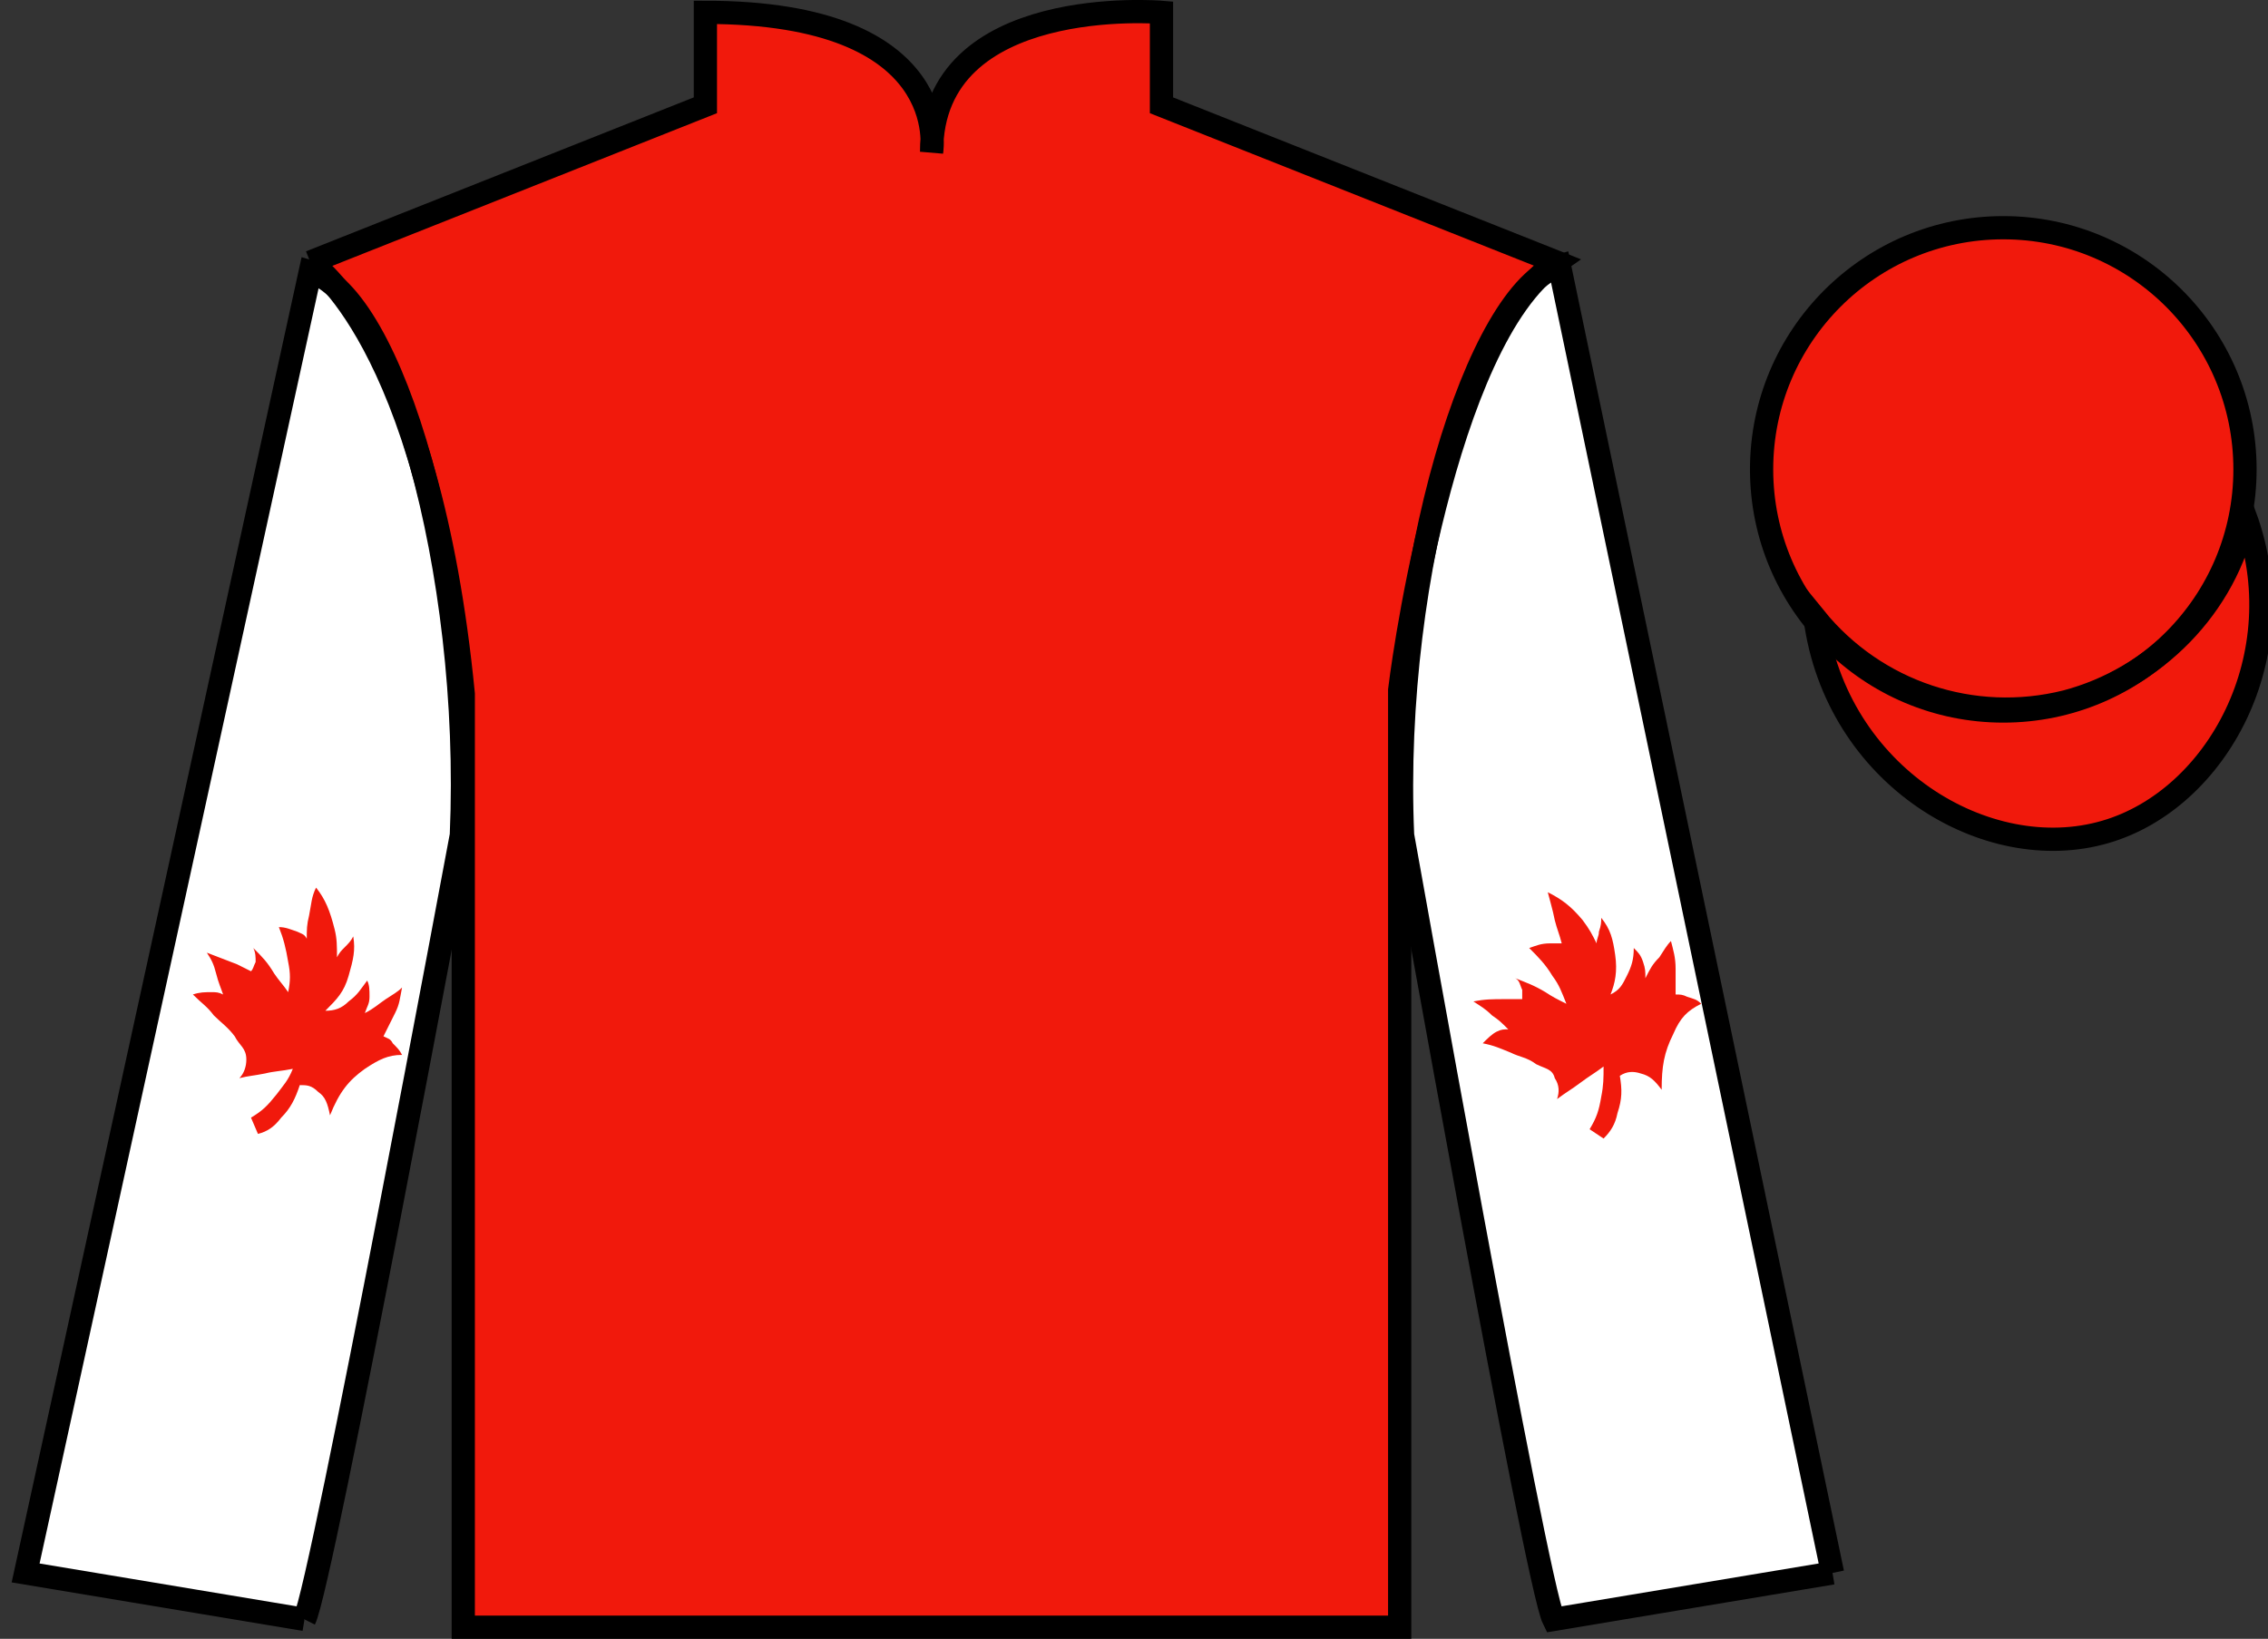
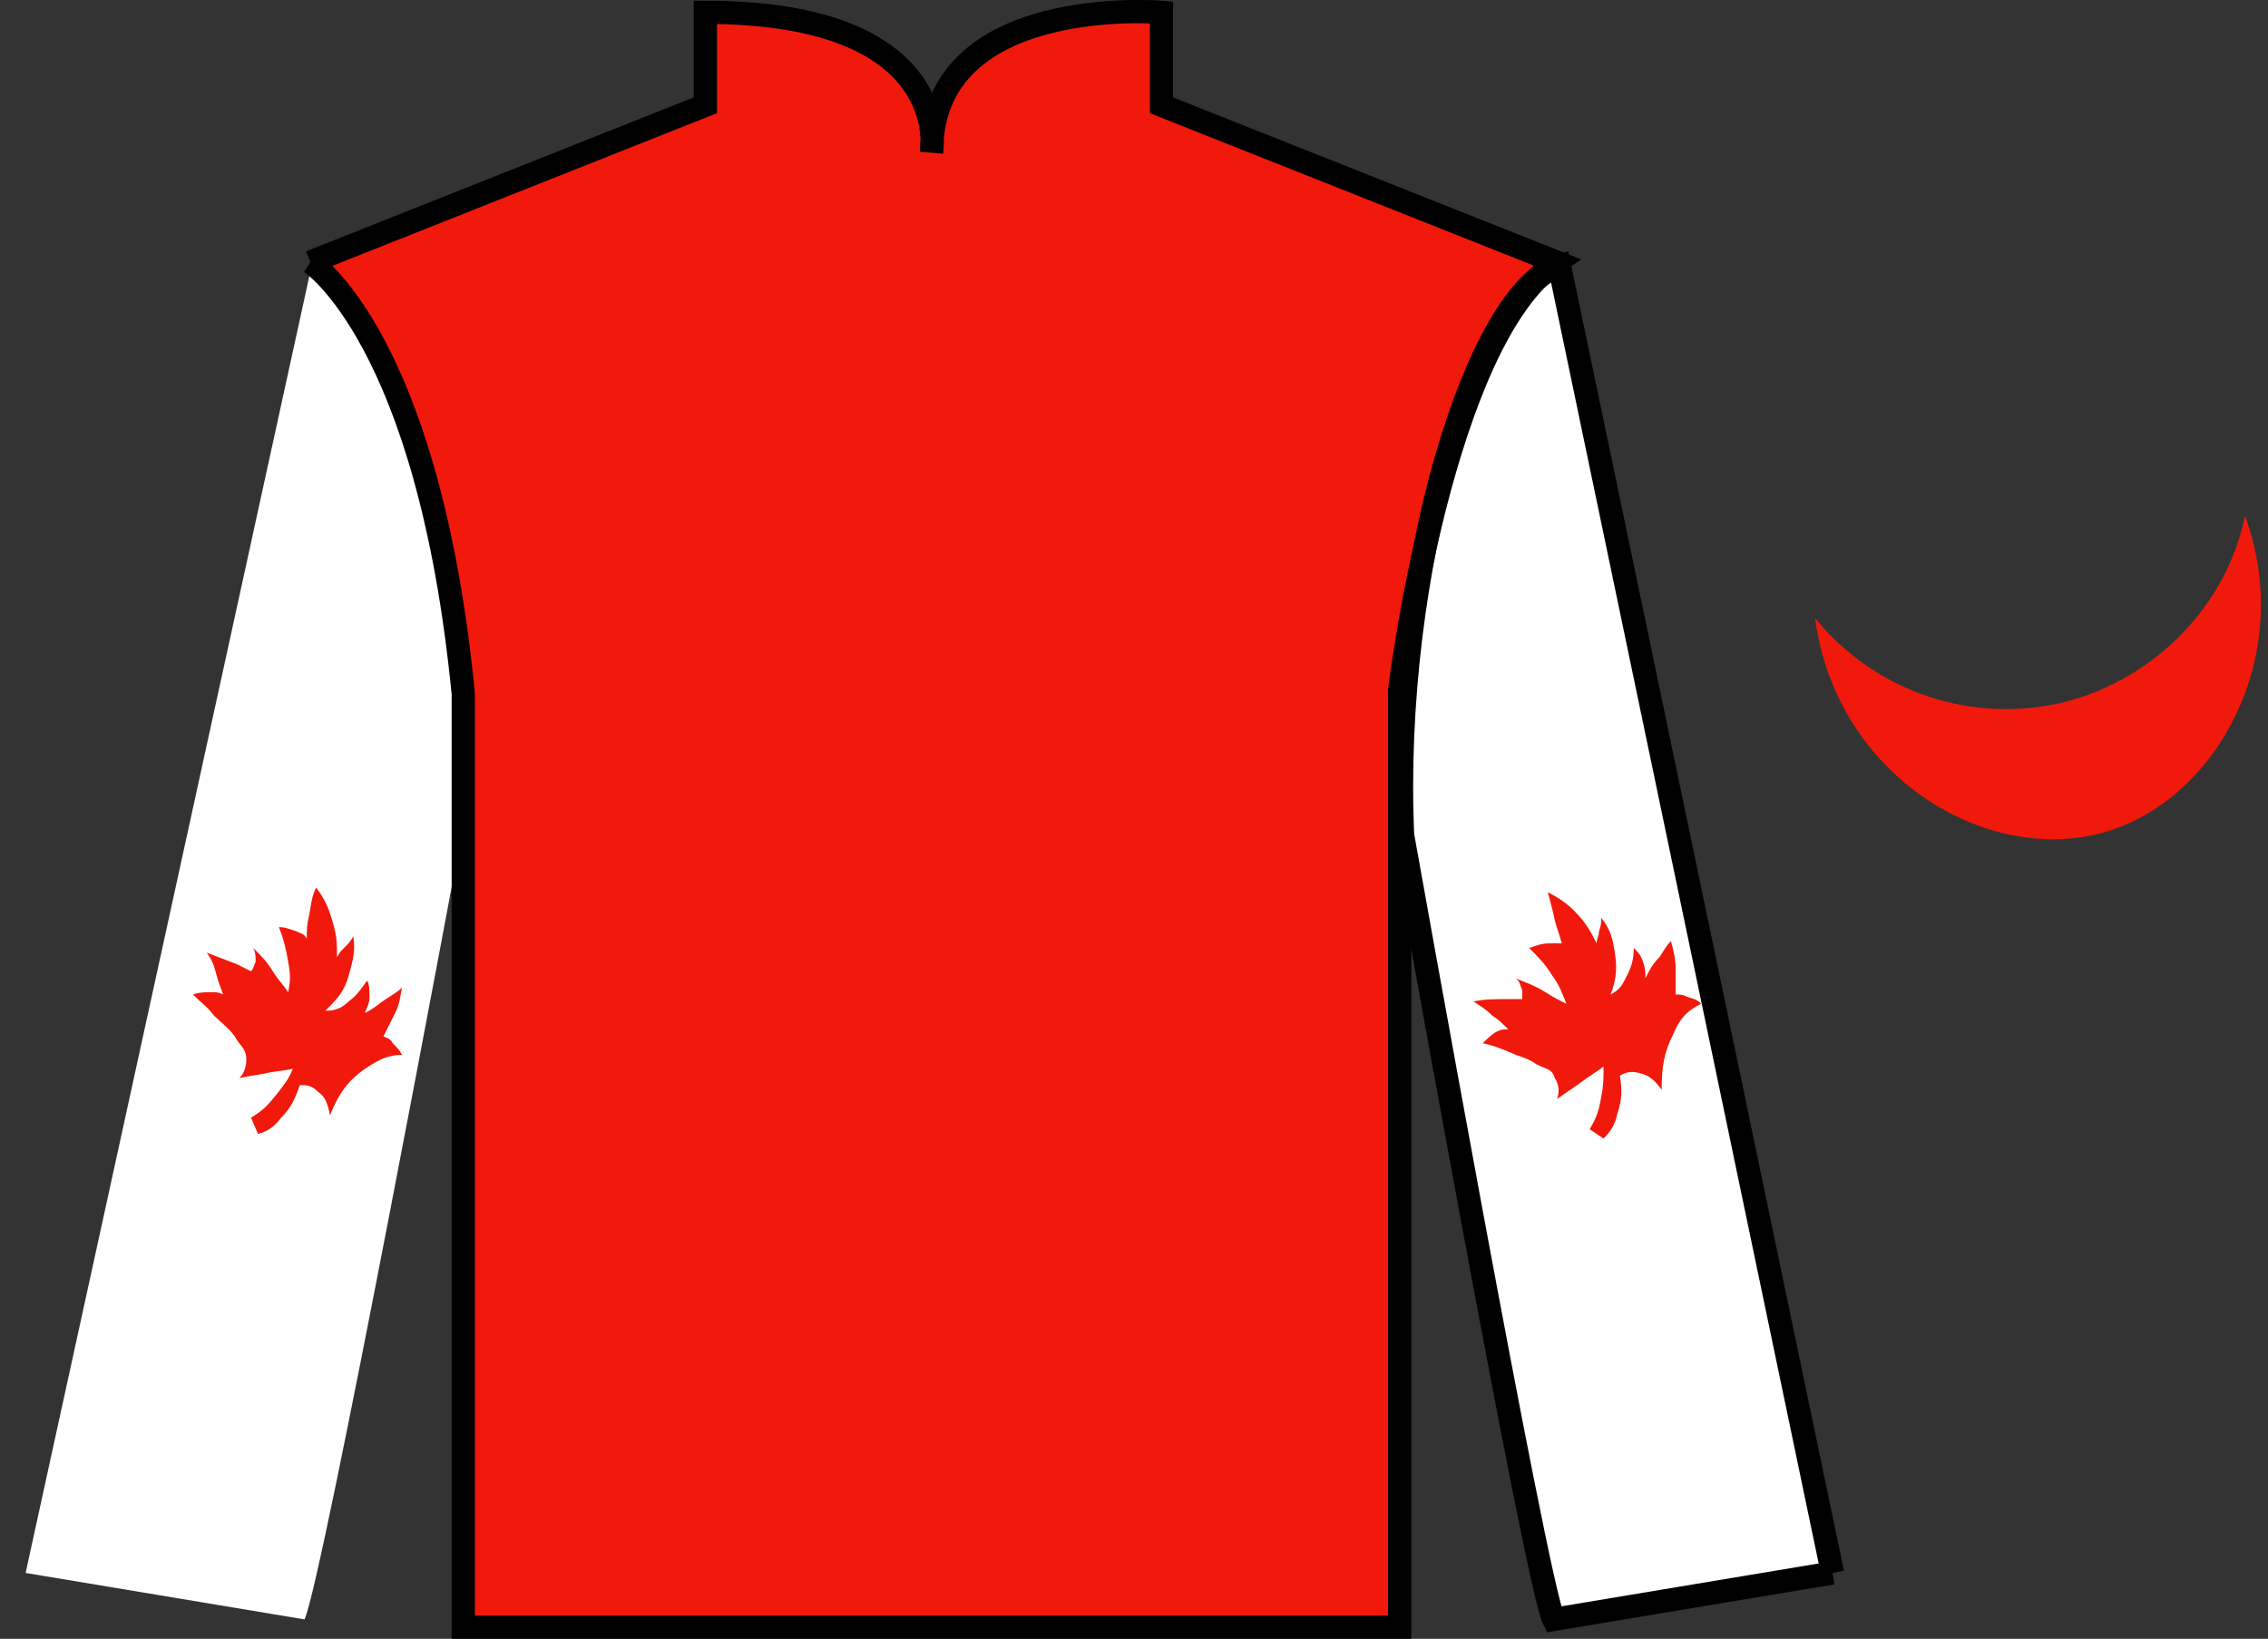
<svg xmlns="http://www.w3.org/2000/svg" version="1.1" preserveAspectRatio="xMidYMid meet" viewBox="0 0 97.59 70.53" width="97.59" height="70.53">
  <rect x="0" y="0" width="97.59" height="70.53" fill="#333333" stroke="none" />
  <g id="silk">
    <g id="silk-jersey">
      <g id="silk-sleeves" transform="translate(0.5 0)" fill="#ffffff">
        <path id="left-silk-sleeve" d="M 12.602 69.695 C 13.352 68.195 19.352 35.945 19.352 35.945 C 19.852 24.445 16.352 12.695 12.852 11.695 L 0.602 67.695 L 12.602 69.695 " />
        <path id="right-silk-sleeve" d="M 78.352 67.695 L 66.602 11.445 C 63.102 12.445 59.352 24.445 59.852 35.945 C 59.852 35.945 65.602 68.195 66.352 69.695 L 78.352 67.695 " />
      </g>
      <g id="silk-cuffs" fill="None">
        <g>
          <polygon points="13.5,69.6 15.2,60.7 3.6,58.9 1.6,67.4" />
          <path d="M8.3,64.3" />
        </g>
        <g>
          <rect x="66.3" y="60" transform="matrix(0.981 -0.197 0.197 0.981 -11.236 15.457)" width="11.8" height="8.6" />
          <path d="M72.2,64.3" />
        </g>
      </g>
      <g id="silk-body" fill="#f1190c">
        <path d="M 13.352 11.281 C 13.352 11.281 18.434 14.531 19.934 29.863 C 19.934 29.863 19.934 44.863 19.934 70.031 L 60.227 70.031 L 60.227 29.695 C 60.227 29.695 62.02 14.695 66.977 11.281 L 49.977 4.531 L 49.977 0.531 C 49.977 0.531 40.086 -0.305 40.086 6.531 C 40.086 6.531 41.102 0.531 30.352 0.531 L 30.352 4.531 L 13.352 11.281" />
      </g>
      <g id="silk-collar" fill="None">
-         <polygon class="st4" points="30.9,0.5 33.3,0.6 35.2,1 37.4,1.8 38.7,2.7 39.8,4.5 40.2,6.2 40.7,4.5 41.7,2.7 43.2,1.7 45.8,0.7 49.6,0.5 49.6,4.7 40.2,7.3 30.9,4.7  " />
-       </g>
+         </g>
      <g id="silk-sleeves-pattern" transform="translate(0.5 0)" stroke="none" fill="#f1190c">
        <path d="M67.9,48.6c0.3-0.5,0.4-0.8,0.5-1.4c0.1-0.5,0.1-0.8,0.1-1.3c-0.4,0.3-0.6,0.4-1,0.7c-0.4,0.3-0.6,0.4-1,0.7  c0.1-0.3,0.1-0.6-0.1-0.9C66.3,46,66,46,65.6,45.8c-0.4-0.3-0.7-0.3-1.1-0.5c-0.5-0.2-0.7-0.3-1.2-0.4c0.2-0.2,0.4-0.4,0.6-0.5  c0.2-0.1,0.3-0.1,0.5-0.1c-0.3-0.3-0.4-0.4-0.7-0.6c-0.3-0.3-0.5-0.4-0.8-0.6c0.5-0.1,0.8-0.1,1.4-0.1c0.3,0,0.4,0,0.7,0  c0-0.2,0-0.3,0-0.4c-0.1-0.2-0.1-0.4-0.3-0.5c0.5,0.2,0.8,0.3,1.3,0.6c0.3,0.2,0.5,0.3,0.9,0.5c-0.2-0.5-0.3-0.8-0.6-1.2  c-0.3-0.5-0.6-0.8-1-1.2c0.3-0.1,0.5-0.2,0.9-0.2c0.2,0,0.3,0,0.5,0c-0.1-0.4-0.2-0.6-0.3-1c-0.1-0.5-0.2-0.8-0.3-1.2  c0.6,0.3,1,0.6,1.5,1.2c0.3,0.4,0.4,0.6,0.6,1c0-0.2,0.1-0.3,0.1-0.5c0.1-0.3,0.1-0.4,0.1-0.6c0.4,0.5,0.5,0.9,0.6,1.6  c0.1,0.7,0,1.2-0.2,1.7c0.4-0.2,0.5-0.4,0.7-0.8c0.2-0.4,0.3-0.7,0.3-1.2c0.2,0.2,0.3,0.3,0.4,0.6c0.1,0.3,0.1,0.4,0.1,0.7  c0.2-0.4,0.3-0.6,0.6-0.9c0.2-0.3,0.3-0.5,0.5-0.7c0.1,0.4,0.2,0.7,0.2,1.2c0,0.4,0,0.7,0,1.1c0.2,0,0.3,0,0.5,0.1  c0.3,0.1,0.4,0.1,0.6,0.3c-0.6,0.3-0.9,0.6-1.2,1.3c-0.4,0.8-0.5,1.4-0.5,2.4c-0.3-0.4-0.5-0.6-0.9-0.7c-0.3-0.1-0.6-0.1-0.9,0.1  c0.1,0.6,0.1,1-0.1,1.6c-0.1,0.5-0.3,0.8-0.6,1.1L67.9,48.6z" />
        <path d="M10.3,48.1c0.5-0.3,0.7-0.5,1.1-1c0.3-0.4,0.5-0.6,0.7-1.1c-0.5,0.1-0.8,0.1-1.2,0.2c-0.5,0.1-0.7,0.1-1.1,0.2  c0.2-0.2,0.3-0.5,0.3-0.8c0-0.5-0.3-0.6-0.5-1C9.3,44.2,9,44,8.7,43.7c-0.3-0.4-0.5-0.5-0.9-0.9c0.3-0.1,0.5-0.1,0.8-0.1  c0.2,0,0.3,0,0.5,0.1c-0.1-0.3-0.2-0.5-0.3-0.9c-0.1-0.4-0.2-0.6-0.4-0.9c0.5,0.2,0.8,0.3,1.3,0.5c0.2,0.1,0.4,0.2,0.6,0.3  c0.1-0.1,0.1-0.2,0.2-0.4c0-0.2,0-0.4-0.1-0.6c0.4,0.4,0.6,0.6,0.9,1.1c0.2,0.3,0.4,0.5,0.6,0.8c0.1-0.5,0.1-0.8,0-1.3  c-0.1-0.6-0.2-1-0.4-1.5c0.3,0,0.5,0.1,0.8,0.2c0.2,0.1,0.3,0.1,0.4,0.3c0-0.4,0-0.6,0.1-1c0.1-0.5,0.1-0.8,0.3-1.2  c0.4,0.5,0.6,1,0.8,1.8c0.1,0.4,0.1,0.7,0.1,1.2c0.1-0.2,0.2-0.3,0.3-0.4c0.2-0.2,0.3-0.3,0.4-0.5c0.1,0.6,0,1-0.2,1.7  c-0.2,0.7-0.5,1-1,1.5c0.4,0,0.7-0.1,1-0.4c0.4-0.3,0.5-0.5,0.8-0.9c0.1,0.2,0.1,0.4,0.1,0.7c0,0.3-0.1,0.4-0.2,0.7  c0.4-0.2,0.6-0.4,0.9-0.6c0.3-0.2,0.5-0.3,0.7-0.5c-0.1,0.5-0.1,0.7-0.3,1.1c-0.2,0.4-0.3,0.6-0.5,1c0.2,0.1,0.3,0.1,0.4,0.3  c0.2,0.2,0.3,0.3,0.4,0.5c-0.6,0-1,0.2-1.6,0.6c-0.7,0.5-1.1,1-1.5,2c-0.1-0.5-0.2-0.8-0.5-1c-0.3-0.3-0.5-0.3-0.8-0.3  c-0.2,0.6-0.4,1-0.8,1.4c-0.3,0.4-0.6,0.6-1,0.7L10.3,48.1z" />
      </g>
      <g id="silk-body-pattern" stroke="none" fill="#ffffff" />
    </g>
    <g id="silk-jersey-outline" stroke="#000000" stroke-width="1" stroke-opacity="1">
      <g id="silk-sleeves" transform="translate(0.5 0)" fill="none">
-         <path id="left-silk-sleeve" d="M 12.602 69.695 C 13.352 68.195 19.352 35.945 19.352 35.945 C 19.852 24.445 16.352 12.695 12.852 11.695 L 0.602 67.695 L 12.602 69.695 " />
        <path id="right-silk-sleeve" d="M 78.352 67.695 L 66.602 11.445 C 63.102 12.445 59.352 24.445 59.852 35.945 C 59.852 35.945 65.602 68.195 66.352 69.695 L 78.352 67.695 " />
      </g>
      <g id="silk-body" fill="none">
        <path d="M 13.352 11.281 C 13.352 11.281 18.434 14.531 19.934 29.863 C 19.934 29.863 19.934 44.863 19.934 70.031 L 60.227 70.031 L 60.227 29.695 C 60.227 29.695 62.02 14.695 66.977 11.281 L 49.977 4.531 L 49.977 0.531 C 49.977 0.531 40.086 -0.305 40.086 6.531 C 40.086 6.531 41.102 0.531 30.352 0.531 L 30.352 4.531 L 13.352 11.281" />
      </g>
    </g>
    <g id="silk-cap">
      <g id="silk-cap-body" fill="#f1190c">
-         <circle cx="86.2" cy="20.2" r="10.4" />
        <path d="M78.1,26.6c0.9,6.8,7.4,10.7,12.5,9.2c4.8-1.4,8.2-7.6,6-13.6c-0.8,3.9-3.9,7-7.7,8 C84.9,31.2,80.7,29.8,78.1,26.6z" />
      </g>
      <g id="silk-cap-pattern" fill="#f1190c" />
    </g>
    <g id="silk-cap-outline" stroke="#000000" stroke-width="1" stroke-opacity="1">
      <g id="silk-cap-body" fill="none">
-         <circle cx="86.2" cy="20.2" r="10.4" />
-         <path d="M78.1,26.6c0.9,6.8,7.4,10.7,12.5,9.2c4.8-1.4,8.2-7.6,6-13.6c-0.8,3.9-3.9,7-7.7,8 C84.9,31.2,80.7,29.8,78.1,26.6z" />
-       </g>
+         </g>
    </g>
  </g>
</svg>